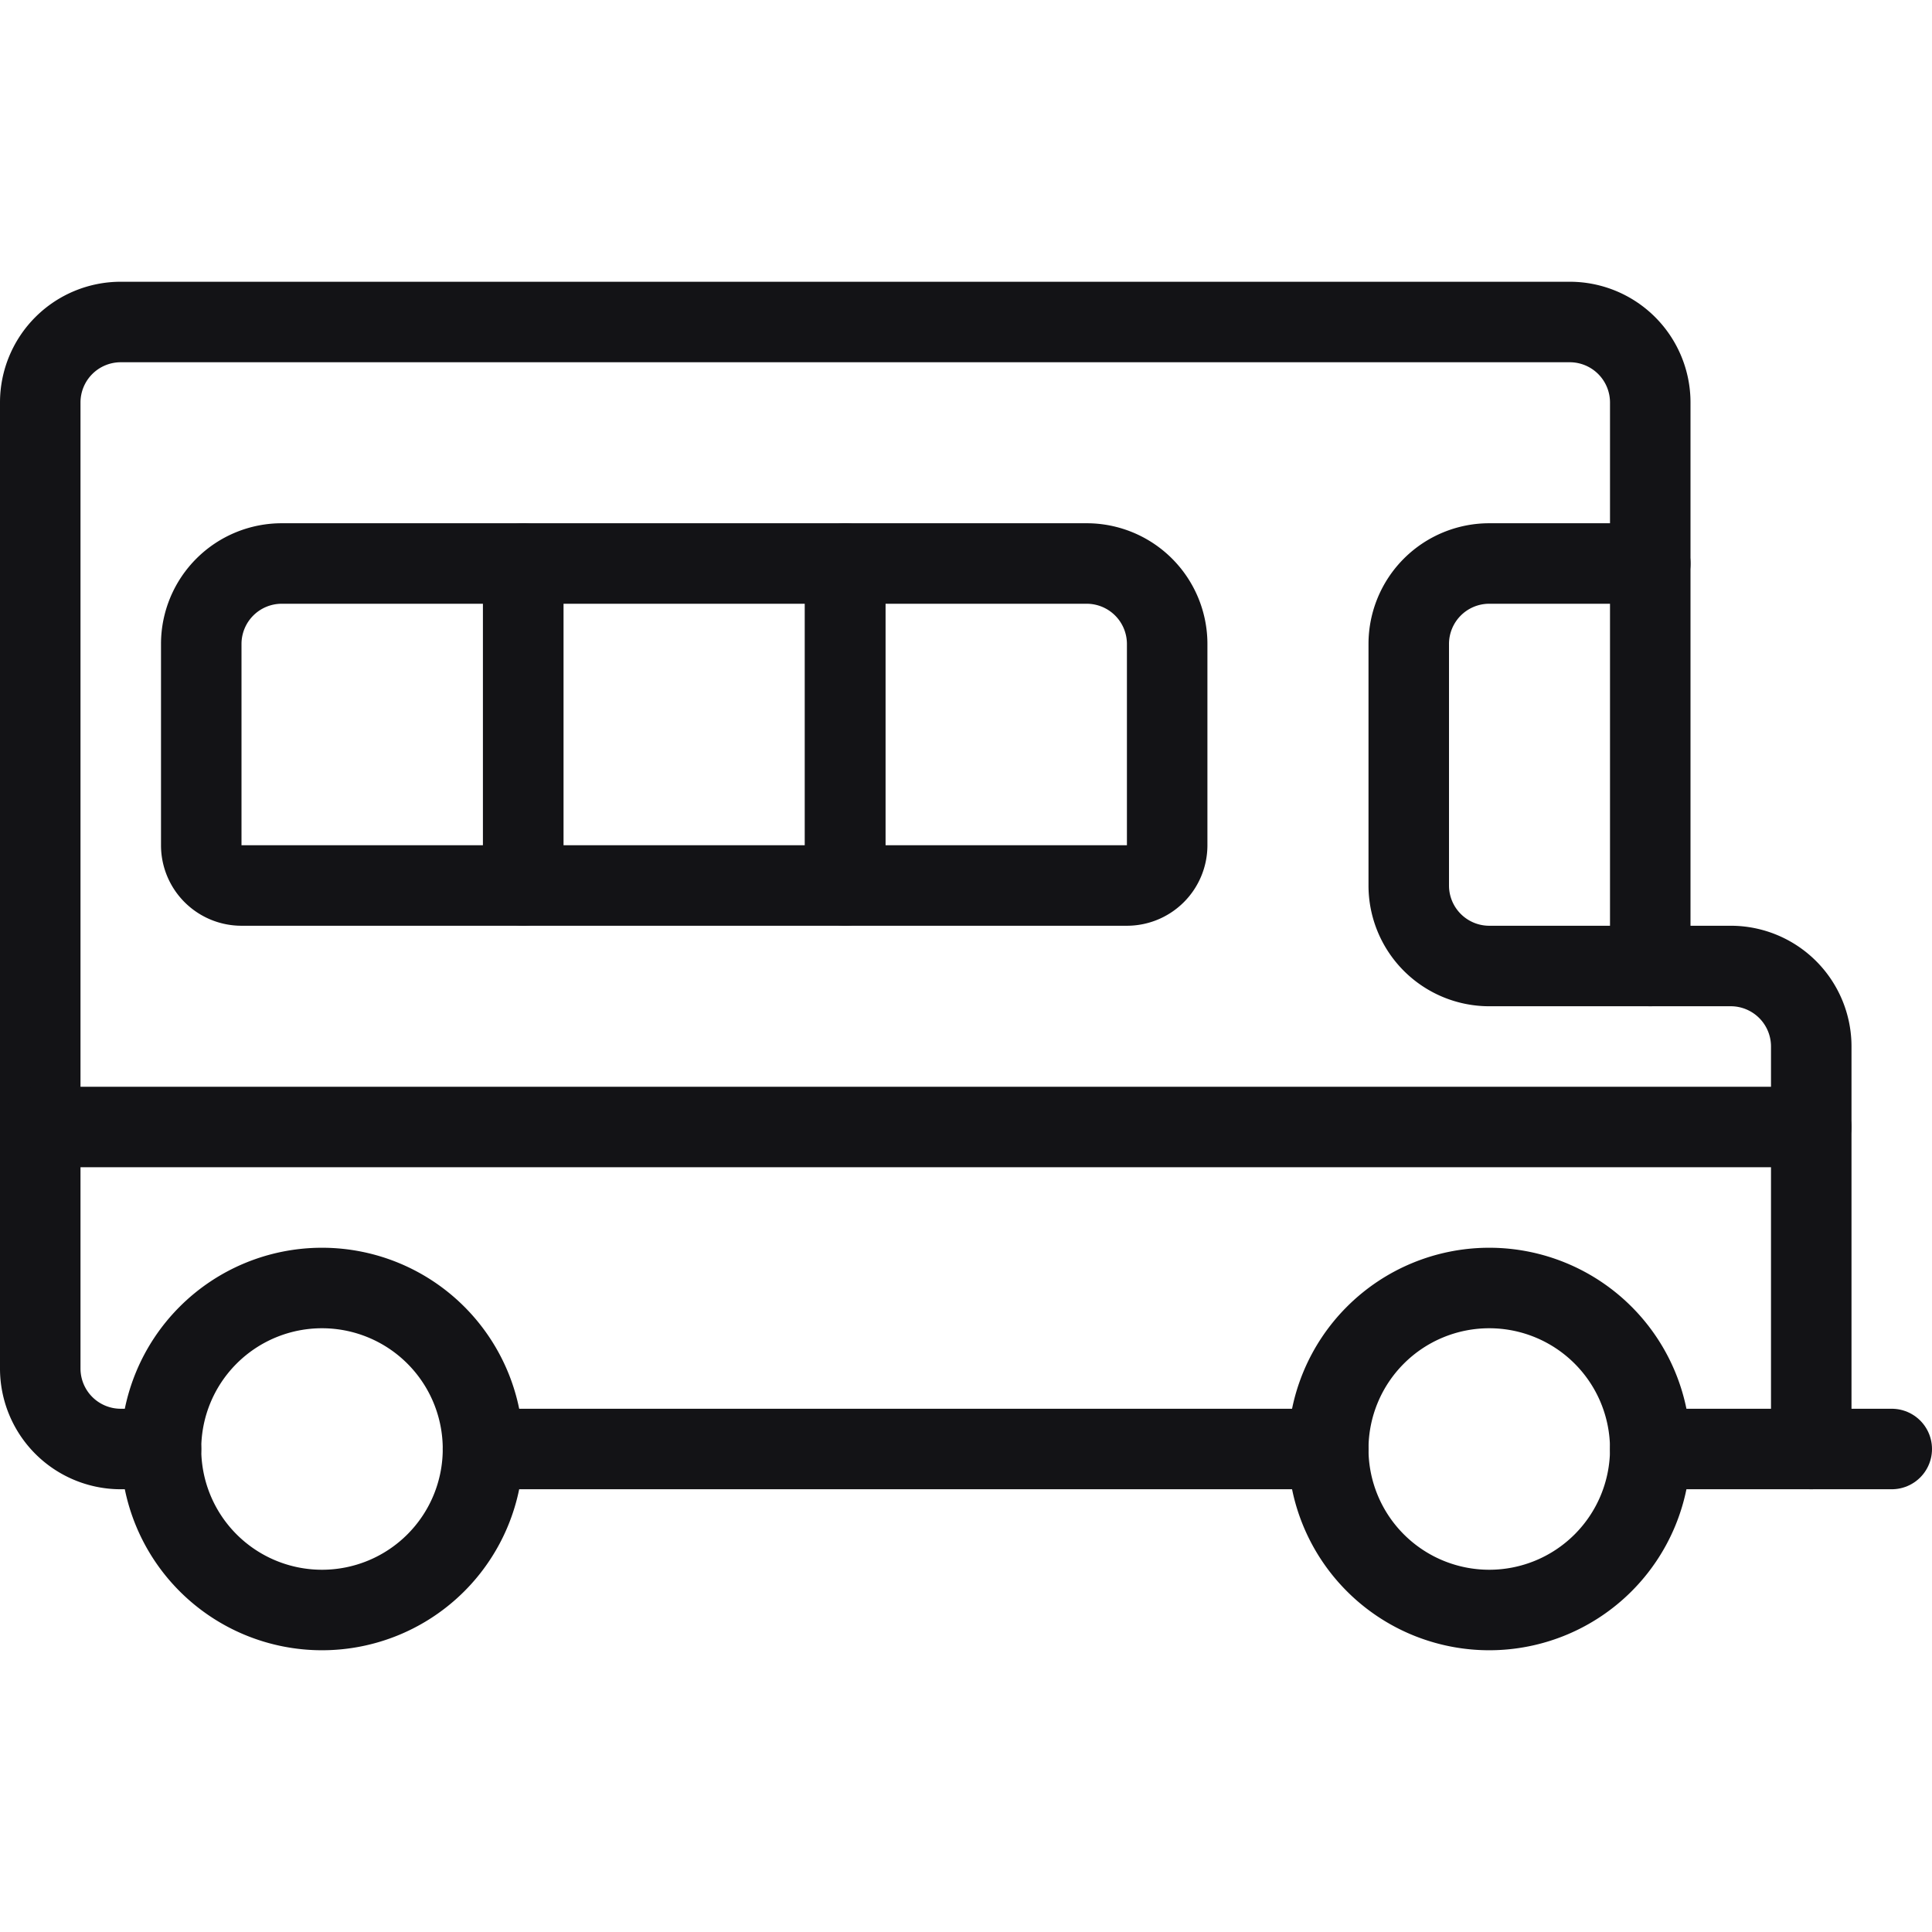
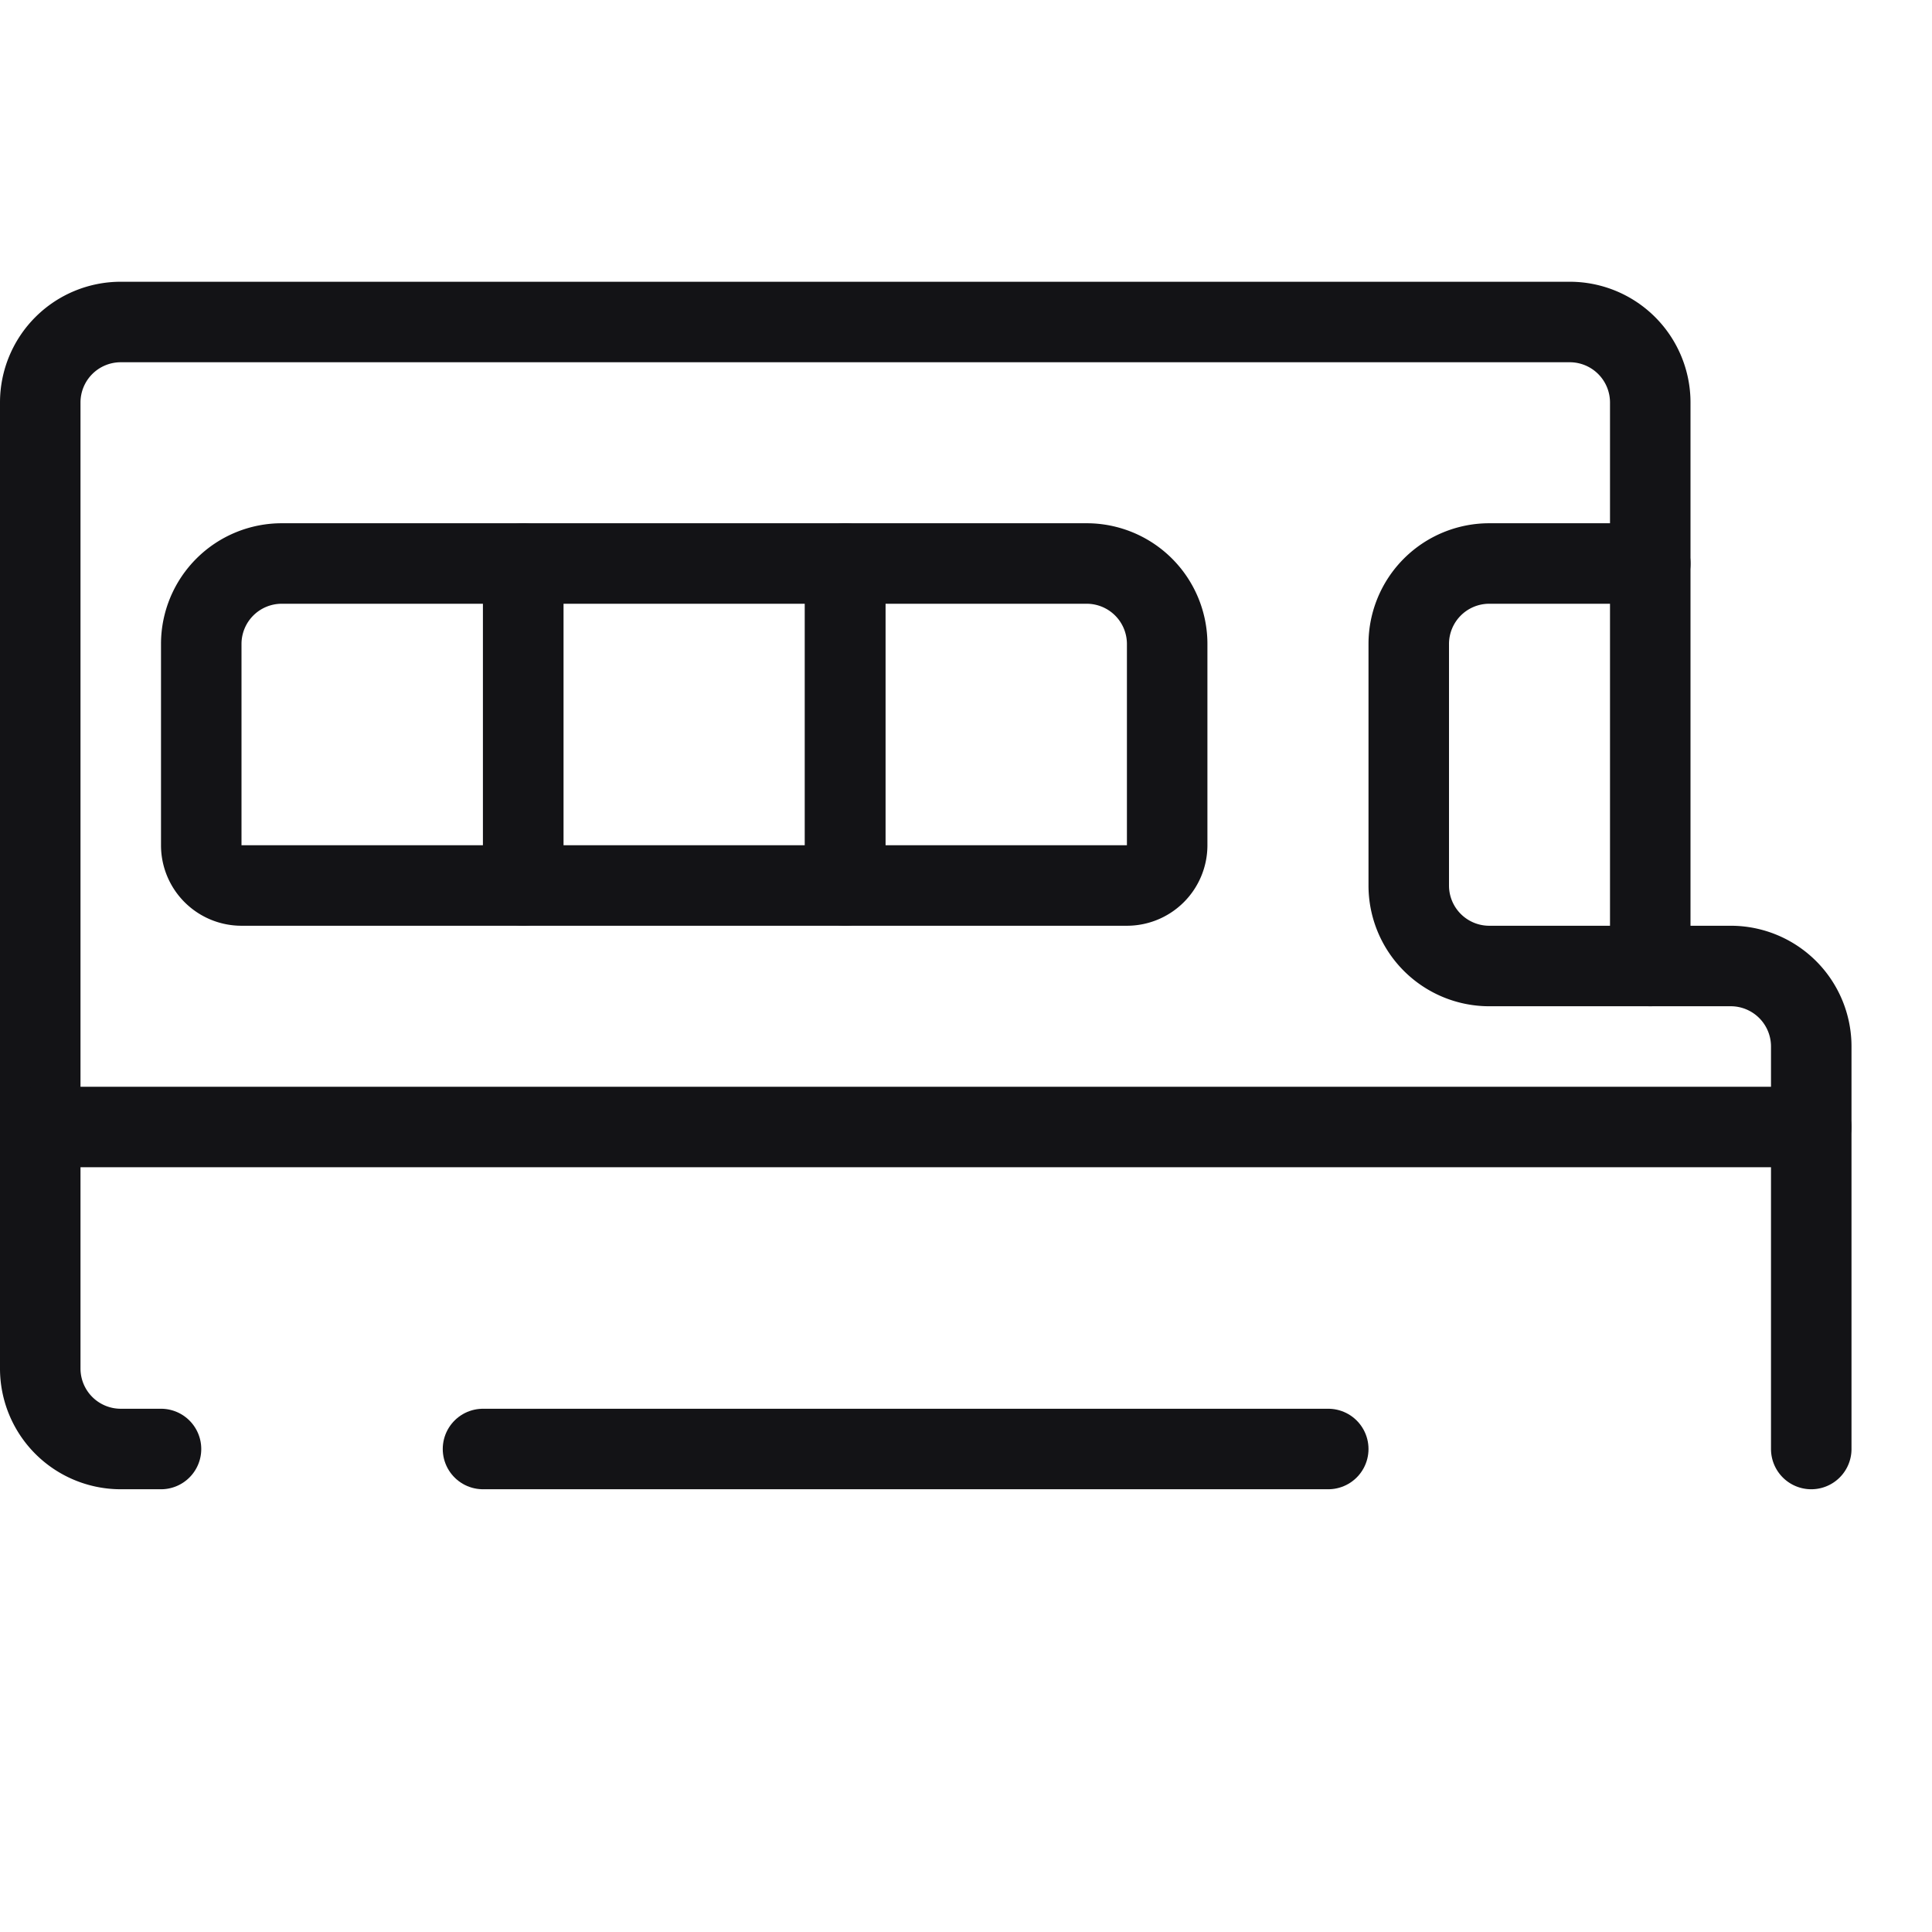
<svg xmlns="http://www.w3.org/2000/svg" viewBox="0 0 24 24" height="100" width="100">
  <defs />
  <title>bus-school</title>
-   <path fill="none" stroke="#131316" stroke-linecap="round" stroke-linejoin="round" d="M16.5 18a2 2 0 1 0 4 0 2 2 0 1 0-4 0" />
-   <path fill="none" stroke="#131316" stroke-linecap="round" stroke-linejoin="round" d="M2 18a2 2 0 1 0 4 0 2 2 0 1 0-4 0" />
  <path fill="none" stroke="#131316" stroke-linecap="round" stroke-linejoin="round" d="M16.5 18H6" />
-   <path fill="none" stroke="#131316" stroke-linecap="round" stroke-linejoin="round" d="M23.5 18h-3" />
  <path d="M2 18h-.5a1 1 0 0 1-1-1V5a1 1 0 0 1 1-1h18a1 1 0 0 1 1 1v7h1a1 1 0 0 1 1 1v5" fill="none" stroke="#131316" stroke-linecap="round" stroke-linejoin="round" />
  <path d="M20.5 12h-2a1 1 0 0 1-1-1V8a1 1 0 0 1 1-1h2" fill="none" stroke="#131316" stroke-linecap="round" stroke-linejoin="round" />
  <path d="M13.999 11h-3.5 0V7h3a1 1 0 0 1 1 1v2.5a.5.5 0 0 1-.5.5Z" fill="none" stroke="#131316" stroke-linecap="round" stroke-linejoin="round" />
  <path fill="none" stroke="#131316" stroke-linecap="round" stroke-linejoin="round" d="M10.499 11h-4V7h4Z" />
  <path d="M6.5 11H3a.5.5 0 0 1-.5-.5V8a1 1 0 0 1 1-1h3v4h0Z" fill="none" stroke="#131316" stroke-linecap="round" stroke-linejoin="round" />
  <path fill="none" stroke="#131316" stroke-linecap="round" stroke-linejoin="round" d="M22.499 14H.5" />
</svg>